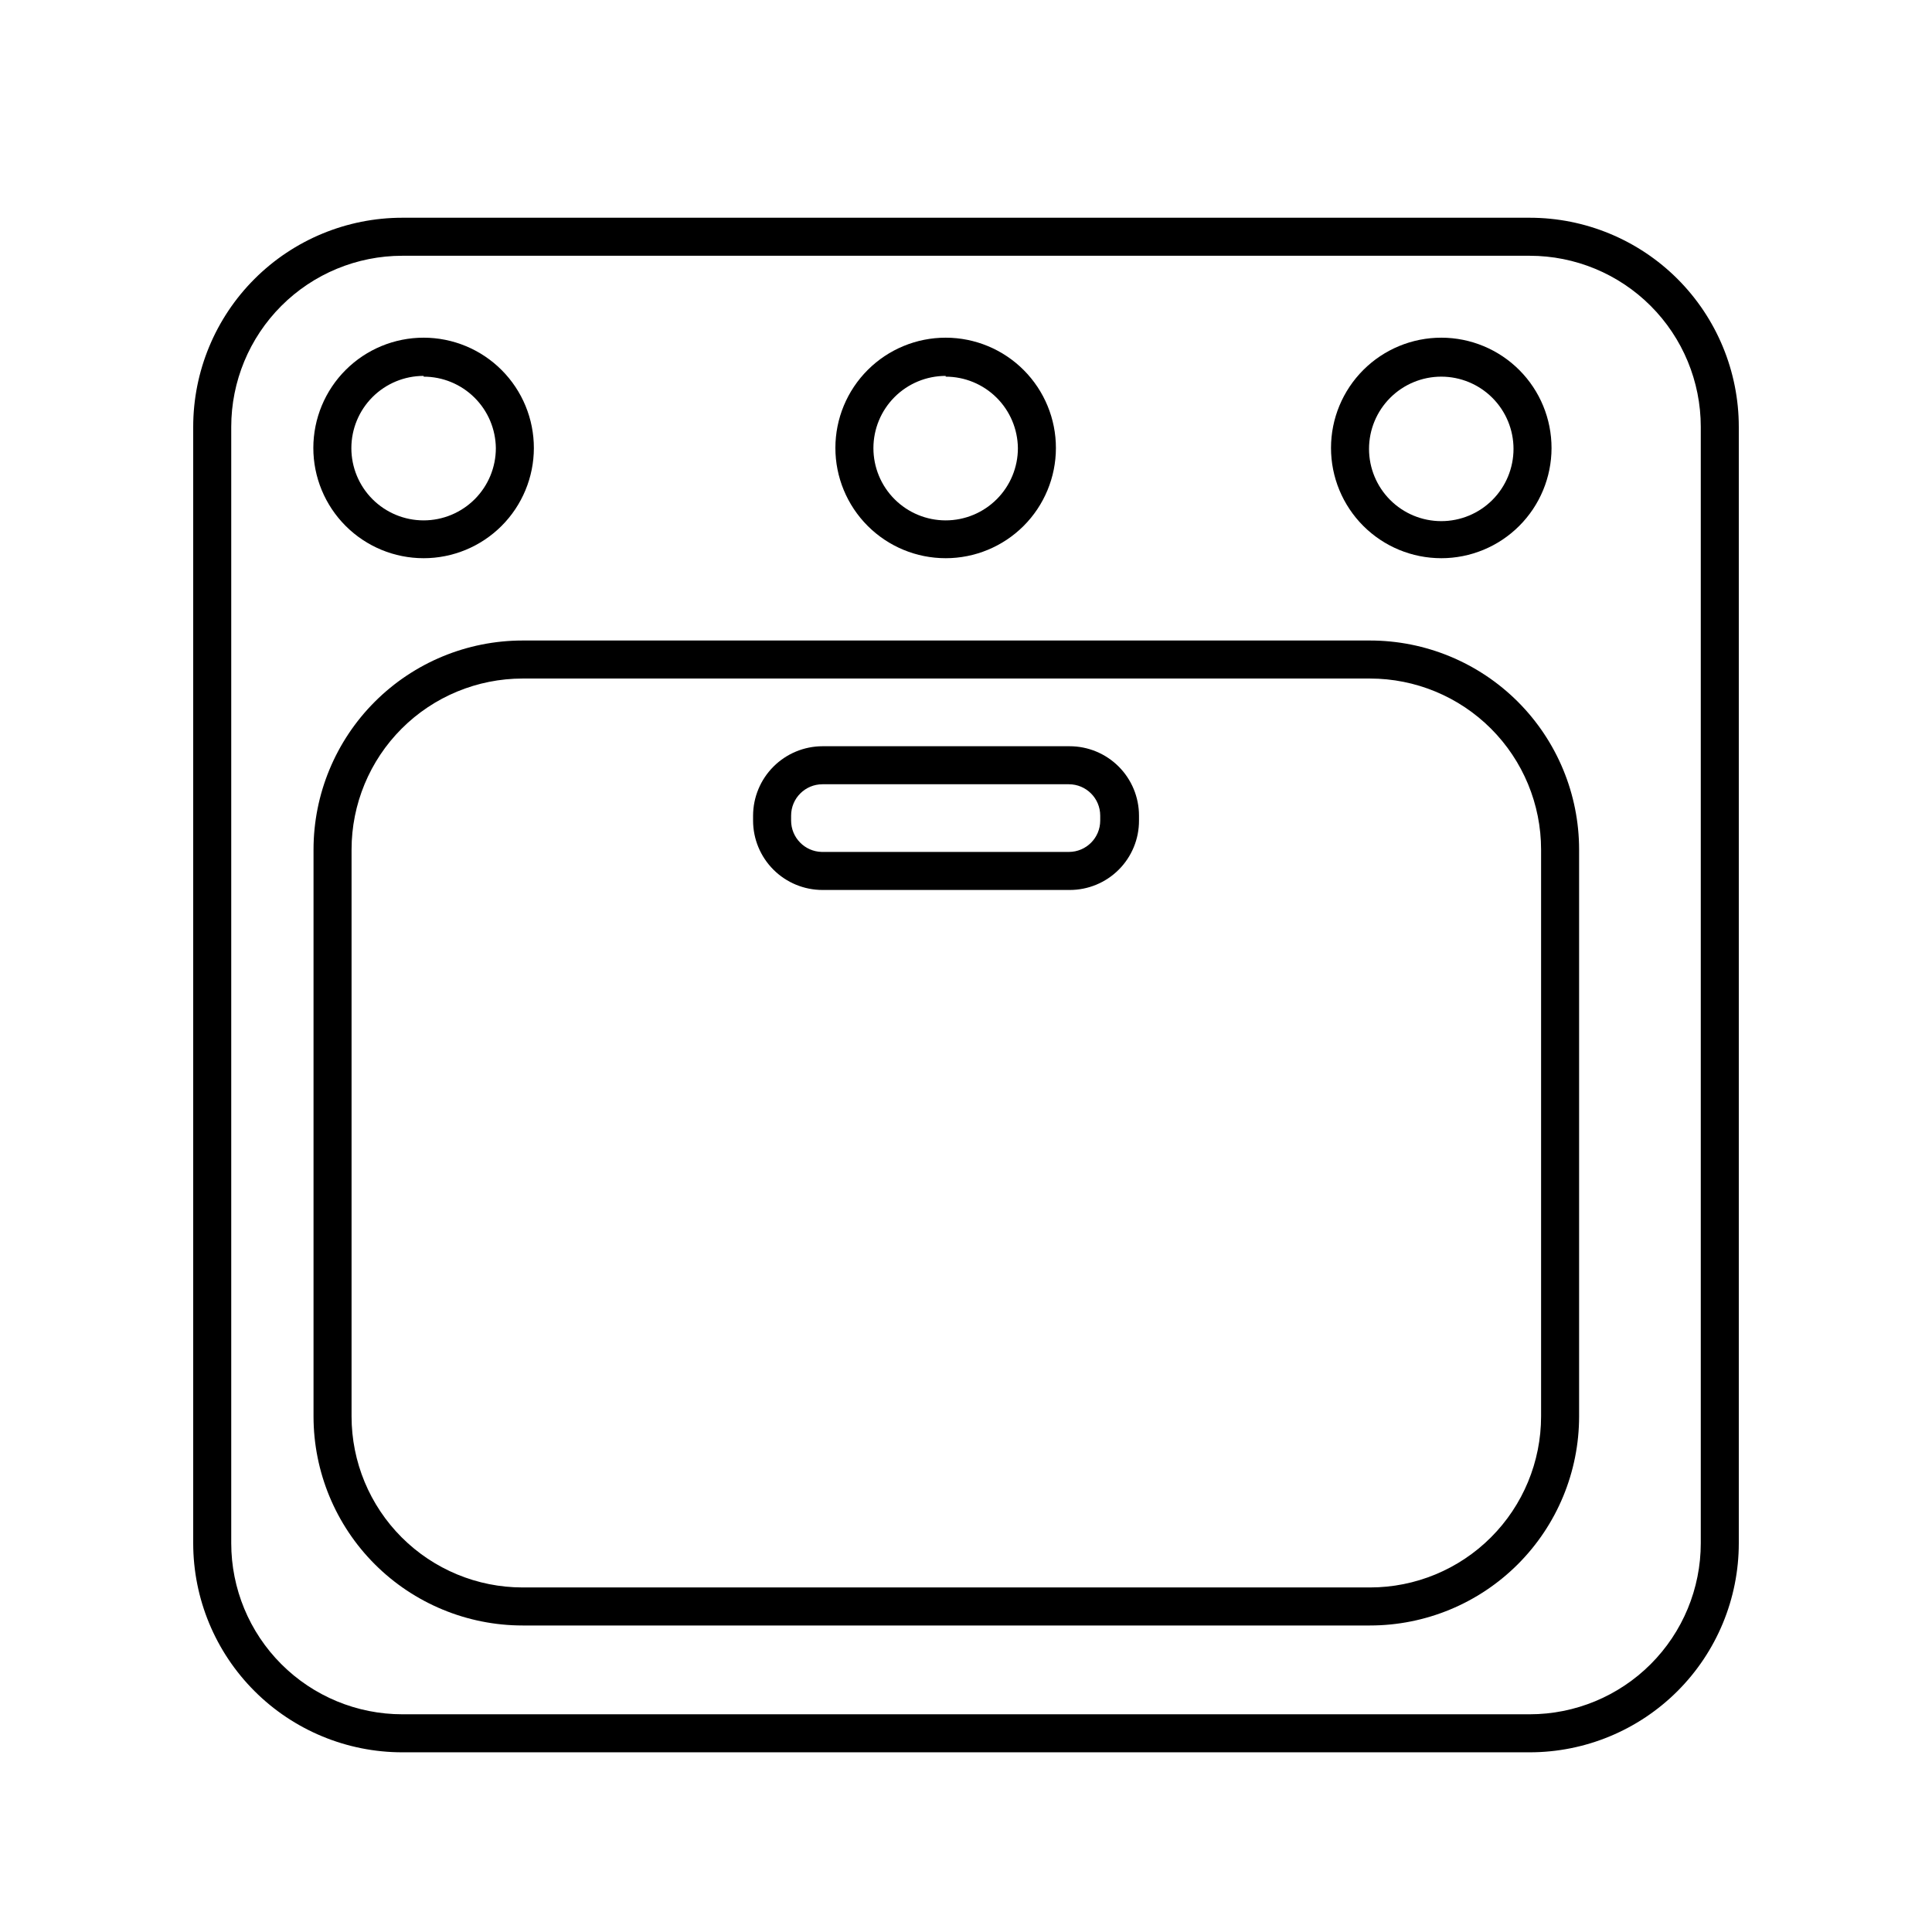
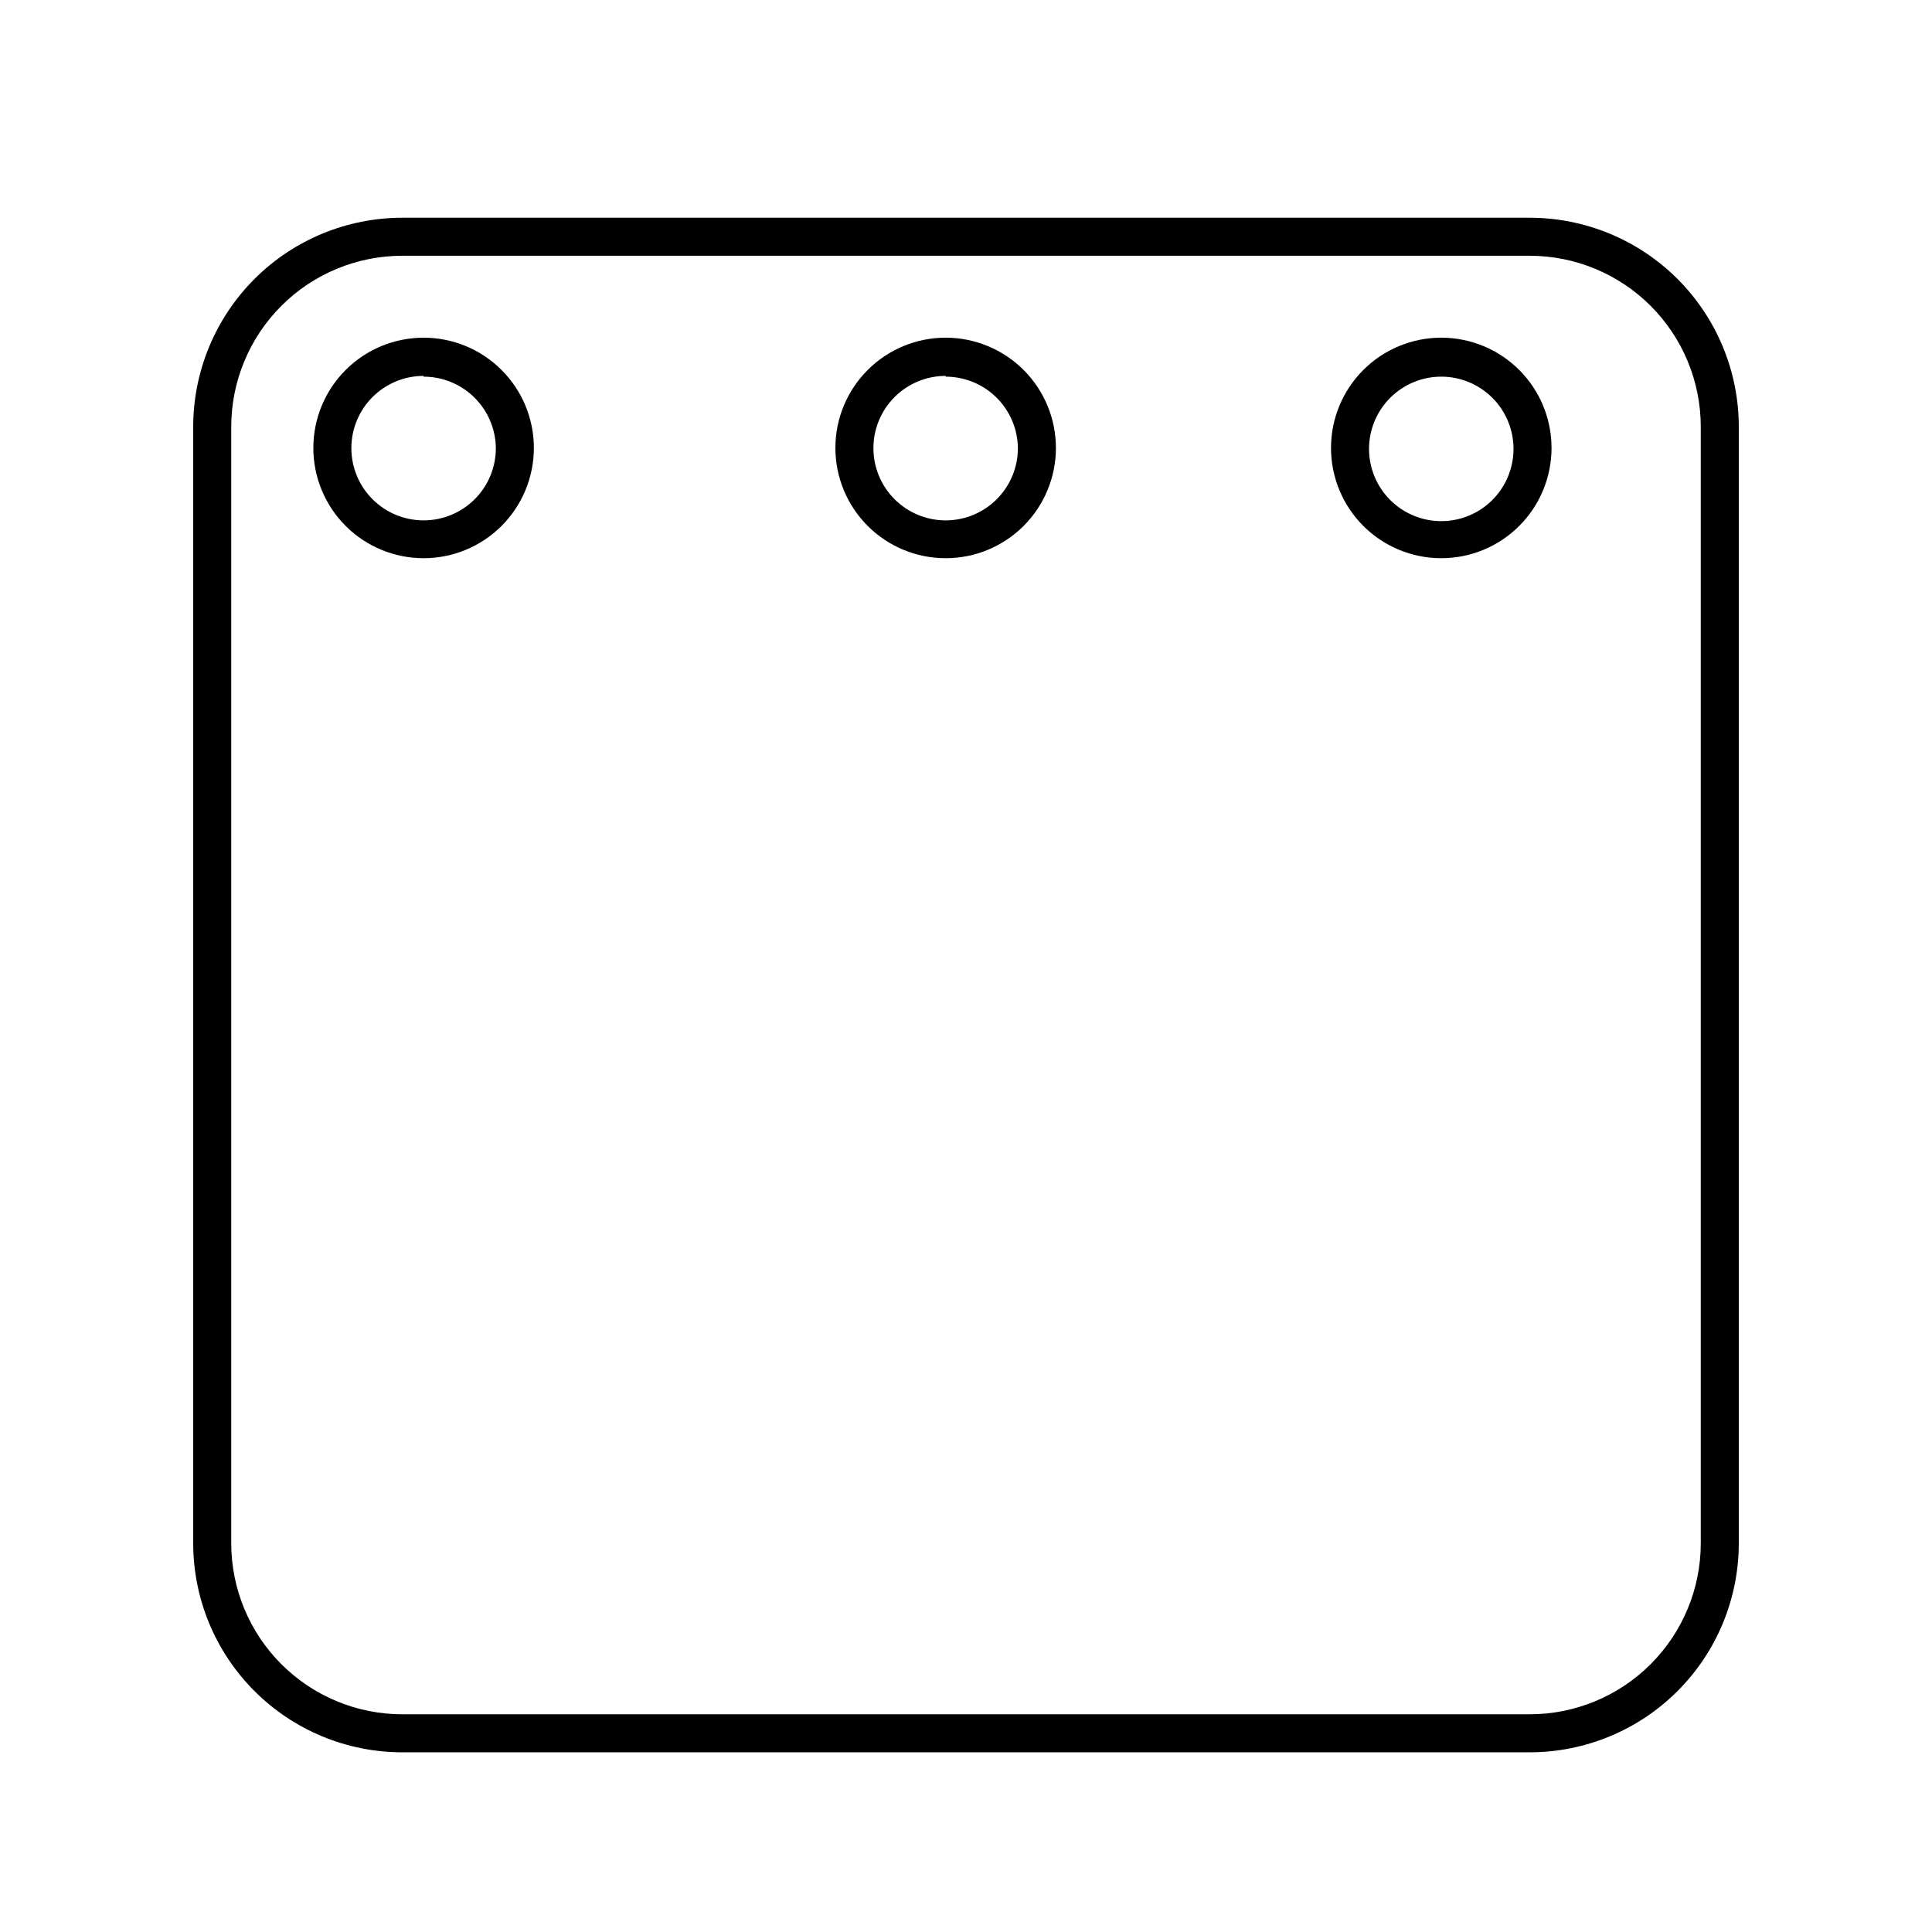
<svg xmlns="http://www.w3.org/2000/svg" fill="#000000" width="800px" height="800px" version="1.1" viewBox="144 144 512 512">
  <g>
    <path d="m549.38 608.38h-298.76c-14.695 0-28.793-5.84-39.184-16.234-10.395-10.391-16.234-24.488-16.234-39.184v-295.84c0-14.695 5.84-28.793 16.234-39.188 10.391-10.391 24.488-16.23 39.184-16.23h298.76c14.695 0 28.793 5.84 39.188 16.23 10.391 10.395 16.23 24.492 16.23 39.188v295.84c0 14.695-5.84 28.793-16.23 39.184-10.395 10.395-24.492 16.234-39.188 16.234zm-298.76-396.6c-12.023 0-23.559 4.777-32.059 13.281-8.504 8.504-13.281 20.039-13.281 32.062v295.84c0 12.023 4.777 23.559 13.281 32.059 8.5 8.504 20.035 13.281 32.059 13.281h298.76c12.023 0 23.559-4.777 32.062-13.281 8.504-8.5 13.281-20.035 13.281-32.059v-295.84c0-12.023-4.777-23.559-13.281-32.062-8.504-8.504-20.039-13.281-32.062-13.281z" />
-     <path d="m507.06 574.77h-224.55c-14.699 0-28.797-5.84-39.188-16.23-10.395-10.395-16.234-24.488-16.234-39.188v-150.19c0-14.695 5.84-28.793 16.234-39.188 10.391-10.391 24.488-16.23 39.188-16.23h224.55c14.699 0 28.793 5.84 39.188 16.23 10.391 10.395 16.23 24.492 16.23 39.188v150.19c0 14.699-5.84 28.793-16.23 39.188-10.395 10.391-24.488 16.23-39.188 16.23zm-224.55-250.95c-12.027 0-23.559 4.777-32.062 13.277-8.504 8.504-13.281 20.039-13.281 32.062v150.19c0 12.023 4.777 23.559 13.281 32.062 8.504 8.504 20.035 13.281 32.062 13.281h224.55c12.023 0 23.559-4.777 32.062-13.281 8.504-8.504 13.281-20.039 13.281-32.062v-150.19c0-12.023-4.777-23.559-13.281-32.062-8.504-8.5-20.039-13.277-32.062-13.277z" />
-     <path d="m427.46 379.85h-65.496c-4.879 0-9.555-1.938-13.004-5.387-3.449-3.449-5.387-8.125-5.387-13.004v-1.309c0.016-4.875 1.957-9.543 5.402-12.988 3.445-3.445 8.117-5.391 12.988-5.402h65.496c4.875 0 9.555 1.938 13.004 5.387 3.445 3.449 5.383 8.125 5.383 13.004v1.309c0.016 4.883-1.918 9.566-5.371 13.02-3.449 3.449-8.137 5.383-13.016 5.371zm-65.496-28.012c-4.59 0-8.312 3.719-8.312 8.312v1.309c0 4.512 3.598 8.203 8.109 8.312h65.496c4.59 0 8.312-3.723 8.312-8.312v-1.309c0-4.594-3.723-8.312-8.312-8.312z" />
    <path d="m256.26 291.93c-7.754 0-15.188-3.078-20.668-8.562-5.481-5.484-8.559-12.922-8.555-20.672 0.008-7.754 3.09-15.188 8.578-20.664 5.488-5.477 12.926-8.551 20.68-8.543 7.75 0.012 15.184 3.098 20.656 8.59 5.477 5.488 8.543 12.93 8.531 20.684-0.016 7.738-3.102 15.16-8.578 20.629-5.481 5.469-12.902 8.539-20.645 8.539zm0-48.316v0.004c-5.078 0-9.945 2.016-13.539 5.606-3.59 3.59-5.606 8.461-5.606 13.539s2.016 9.945 5.606 13.535c3.594 3.59 8.461 5.609 13.539 5.609s9.945-2.019 13.539-5.609c3.59-3.59 5.606-8.457 5.606-13.535-0.055-5.043-2.094-9.863-5.68-13.41-3.582-3.547-8.422-5.535-13.465-5.535z" />
    <path d="m394.61 291.93c-7.754 0-15.188-3.078-20.668-8.562-5.481-5.484-8.559-12.922-8.555-20.672 0.004-7.754 3.09-15.188 8.578-20.664 5.484-5.477 12.922-8.551 20.676-8.543 7.754 0.012 15.184 3.098 20.66 8.59 5.473 5.488 8.543 12.93 8.527 20.684-0.012 7.738-3.098 15.16-8.574 20.629-5.481 5.469-12.906 8.539-20.645 8.539zm0-48.316v0.004c-5.078 0-9.949 2.016-13.539 5.606-3.59 3.59-5.606 8.461-5.606 13.539s2.016 9.945 5.606 13.535c3.59 3.59 8.461 5.609 13.539 5.609 5.074 0 9.945-2.019 13.535-5.609 3.59-3.59 5.609-8.457 5.609-13.535-0.055-5.043-2.094-9.863-5.68-13.41-3.586-3.547-8.422-5.535-13.465-5.535z" />
    <path d="m525.95 291.93c-7.75 0-15.188-3.078-20.668-8.562-5.481-5.484-8.555-12.922-8.551-20.672 0.004-7.754 3.09-15.188 8.574-20.664 5.488-5.477 12.926-8.551 20.68-8.543 7.754 0.012 15.184 3.098 20.66 8.59 5.473 5.488 8.539 12.93 8.527 20.684-0.012 7.738-3.098 15.16-8.578 20.629-5.477 5.469-12.902 8.539-20.645 8.539zm0-48.113c-5.074 0-9.945 2.019-13.535 5.609-3.59 3.59-5.609 8.461-5.609 13.535 0 5.078 2.019 9.949 5.609 13.539 3.59 3.59 8.461 5.606 13.535 5.606 5.078 0 9.949-2.016 13.539-5.606 3.59-3.59 5.606-8.461 5.606-13.539 0-5.074-2.016-9.945-5.606-13.535-3.59-3.59-8.461-5.609-13.539-5.609z" />
  </g>
</svg>